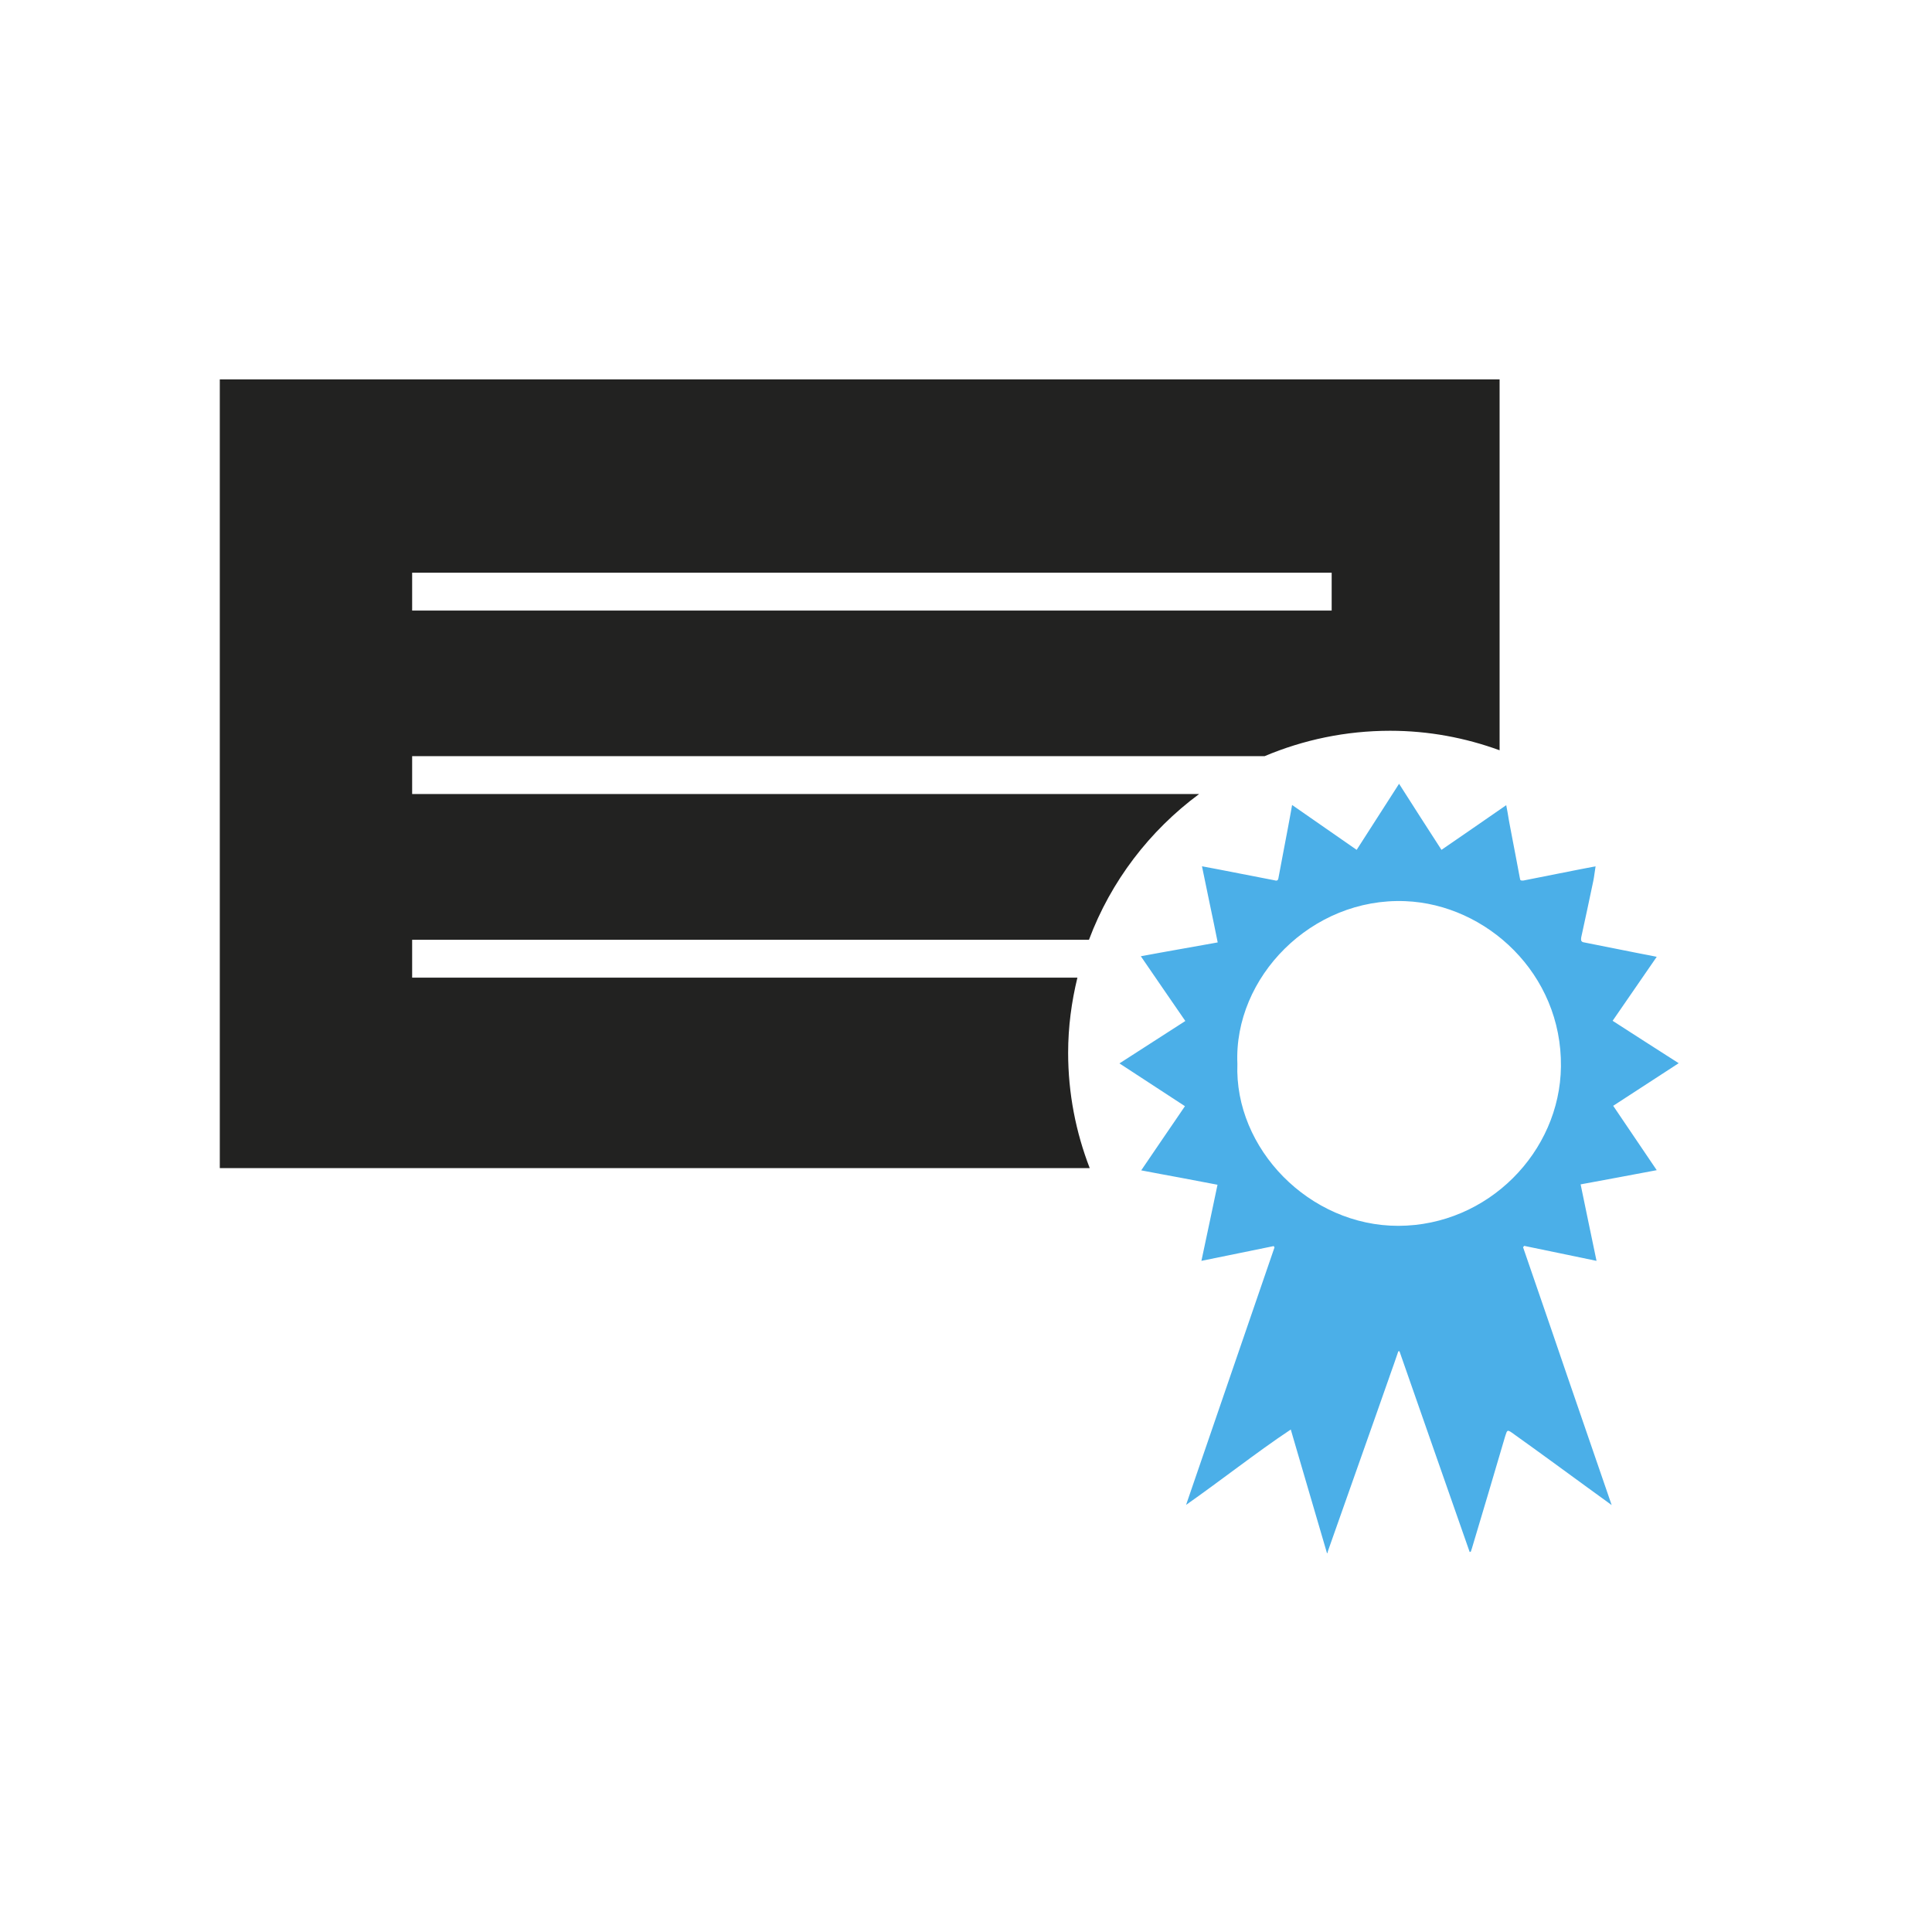
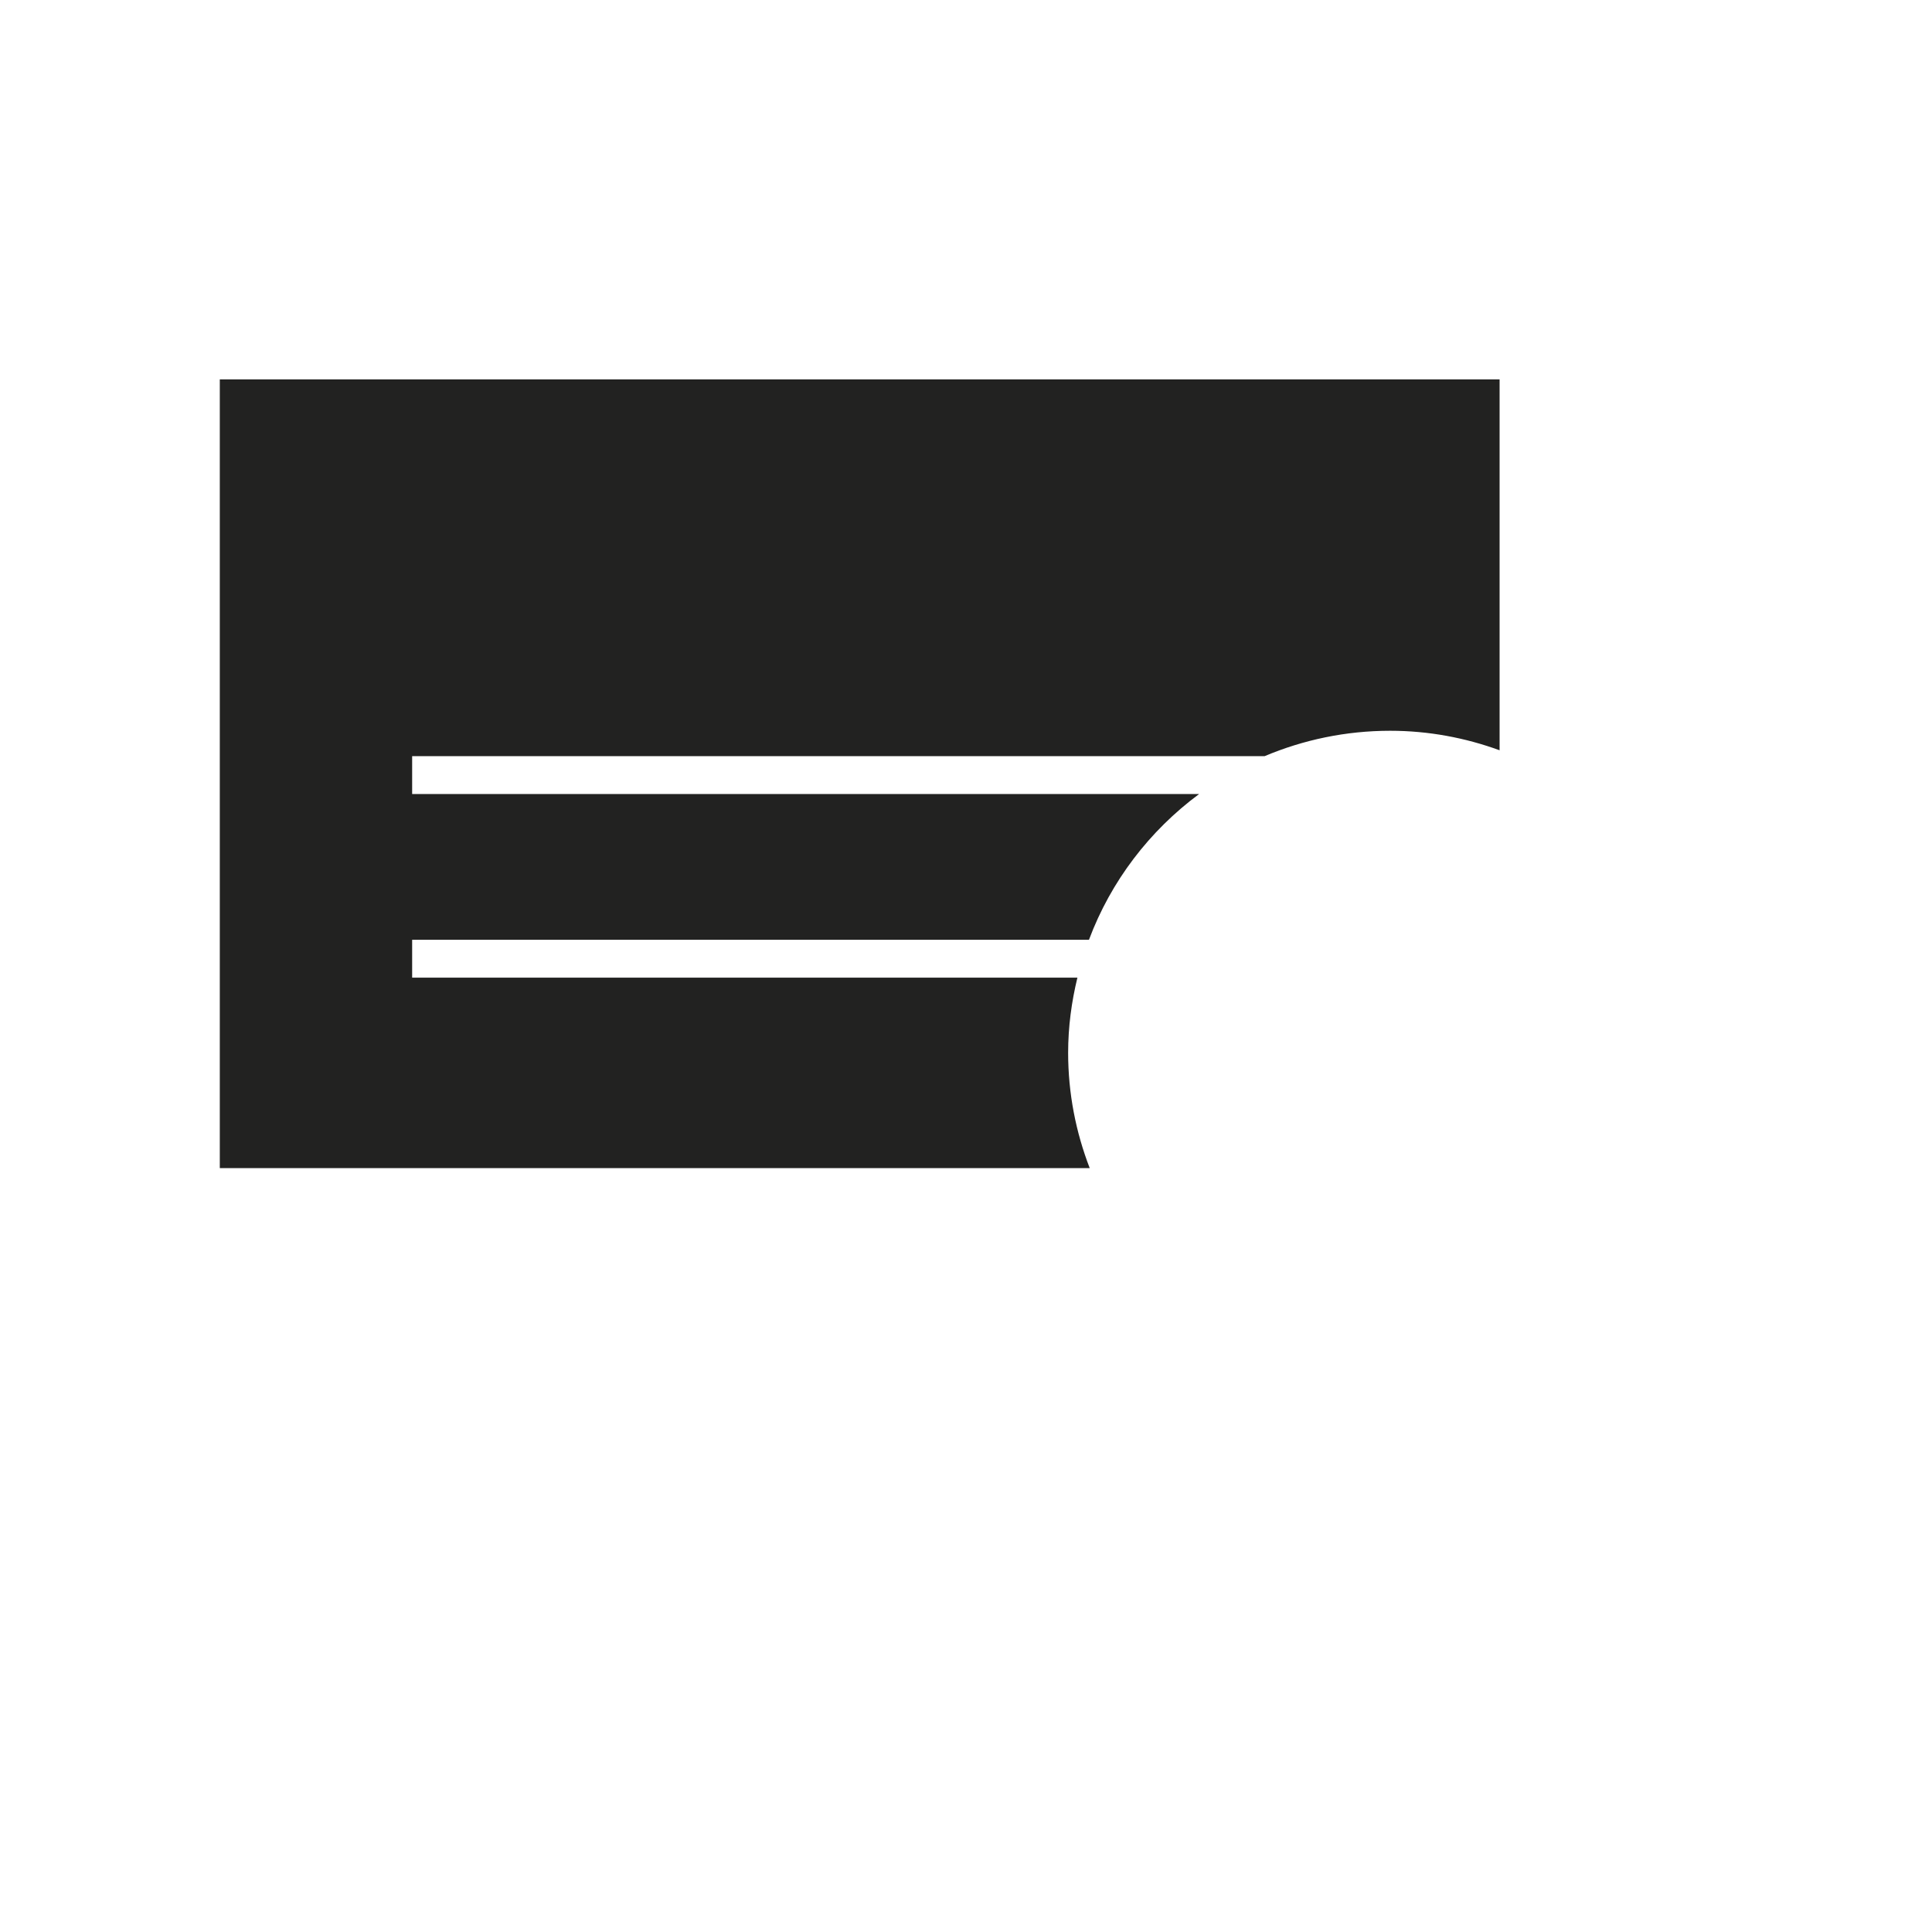
<svg xmlns="http://www.w3.org/2000/svg" id="Ebene_1" viewBox="0 0 102.05 102.05">
  <defs>
    <style>.cls-1{fill:#4bafe8;}.cls-2{fill:#222221;}</style>
  </defs>
-   <path class="cls-2" d="m56.9,51.64H21.77v-2h35.75c1.16-3.1,3.2-5.76,5.82-7.7H21.77v-2h45.03c2.04-.86,4.28-1.34,6.63-1.34,2.03,0,3.97.37,5.78,1.03v-19.59H11.61v41.66h45.95c-.73-1.89-1.14-3.94-1.14-6.09,0-1.37.18-2.7.49-3.97ZM21.77,30.25h48.57v2H21.77v-2Z" />
-   <path class="cls-1" d="m80.52,65.81c1.26.26,2.52.52,3.81.79-.28-1.35-.56-2.67-.84-4.04,1.34-.25,2.66-.49,4.02-.75-.77-1.14-1.53-2.26-2.3-3.4,1.17-.76,2.3-1.5,3.46-2.25-1.17-.75-2.33-1.49-3.49-2.24.77-1.12,1.54-2.23,2.33-3.38-.25-.05-.48-.1-.71-.14s-.44-.09-.66-.13c-.82-.16-1.64-.33-2.46-.49-.04,0-.08-.02-.1-.03-.03-.02-.05-.04-.06-.07-.01-.04-.01-.09,0-.16.22-1,.43-1.99.64-2.99.05-.24.07-.48.12-.77-.28.05-.5.1-.73.14-.17.03-.34.07-.51.1-.86.17-1.72.34-2.57.51-.07.01-.11,0-.14-.01s-.04-.06-.05-.12c-.08-.42-.16-.85-.24-1.27-.1-.5-.19-1.01-.29-1.52-.02-.09-.03-.18-.05-.27-.04-.24-.08-.5-.14-.79h0c-.58.4-1.15.8-1.72,1.19-.57.39-1.13.78-1.7,1.17-.75-1.16-1.49-2.31-2.24-3.49-.76,1.19-1.5,2.33-2.24,3.49-1.14-.79-2.27-1.58-3.41-2.37-.08.44-.15.85-.23,1.26-.16.86-.33,1.72-.49,2.59-.01.07-.03.11-.06.13-.03.02-.08.02-.14,0h0c-.97-.19-1.95-.38-2.93-.57-.28-.05-.56-.11-.91-.17.14.69.28,1.36.42,2.03.14.67.28,1.33.41,1.99-.68.12-1.35.24-2.02.36-.67.12-1.35.24-2.04.37.4.58.79,1.15,1.18,1.72.39.57.78,1.13,1.17,1.7-1.16.75-2.31,1.49-3.48,2.24h0c1.16.76,2.3,1.5,3.46,2.26-.39.58-.78,1.14-1.16,1.7-.38.56-.76,1.12-1.15,1.69.69.13,1.36.26,2.03.38.67.13,1.33.25,2,.38-.29,1.36-.56,2.68-.85,4.02h0c.65-.13,1.28-.26,1.91-.39.64-.13,1.28-.26,1.91-.39h0l.04.07c-1.55,4.52-3.11,9.04-4.67,13.6.94-.66,1.85-1.34,2.76-2.01.91-.67,1.82-1.34,2.77-1.97.01.04.02.06.03.1.06.2.11.38.16.55.57,1.96,1.15,3.91,1.72,5.87h.04s0-.08.02-.12c.85-2.41,1.7-4.81,2.55-7.22.19-.55.39-1.1.58-1.65.05-.13.09-.26.14-.4.15-.42.3-.84.44-1.26.02,0,.04,0,.06-.01,1.24,3.54,2.47,7.08,3.71,10.61h0s.04-.01.06-.02c.02-.06.04-.12.06-.18.58-1.94,1.16-3.88,1.73-5.83.02-.06.03-.09.04-.13.04-.13.07-.22.12-.24.06-.02.16.05.35.19,1.29.92,2.57,1.86,3.86,2.8.21.15.41.3.62.45.21.15.43.31.66.48h0c-.79-2.29-1.57-4.56-2.35-6.83-.27-.79-.54-1.58-.81-2.37-.51-1.47-1.01-2.95-1.52-4.42.02-.02.04-.05.06-.07Zm-6.65-1.06c-4.71.01-8.68-4.08-8.51-8.56-.2-4.56,3.91-8.79,8.87-8.59,4.28.17,8.28,3.83,8.22,8.74-.05,4.5-3.85,8.4-8.59,8.41Z" />
+   <path class="cls-2" d="m56.9,51.64H21.77v-2h35.75c1.16-3.1,3.2-5.76,5.82-7.7H21.77v-2h45.03c2.04-.86,4.28-1.34,6.63-1.34,2.03,0,3.97.37,5.78,1.03v-19.59H11.61v41.66h45.95c-.73-1.89-1.14-3.94-1.14-6.09,0-1.37.18-2.7.49-3.97ZM21.77,30.25h48.57v2v-2Z" />
</svg>